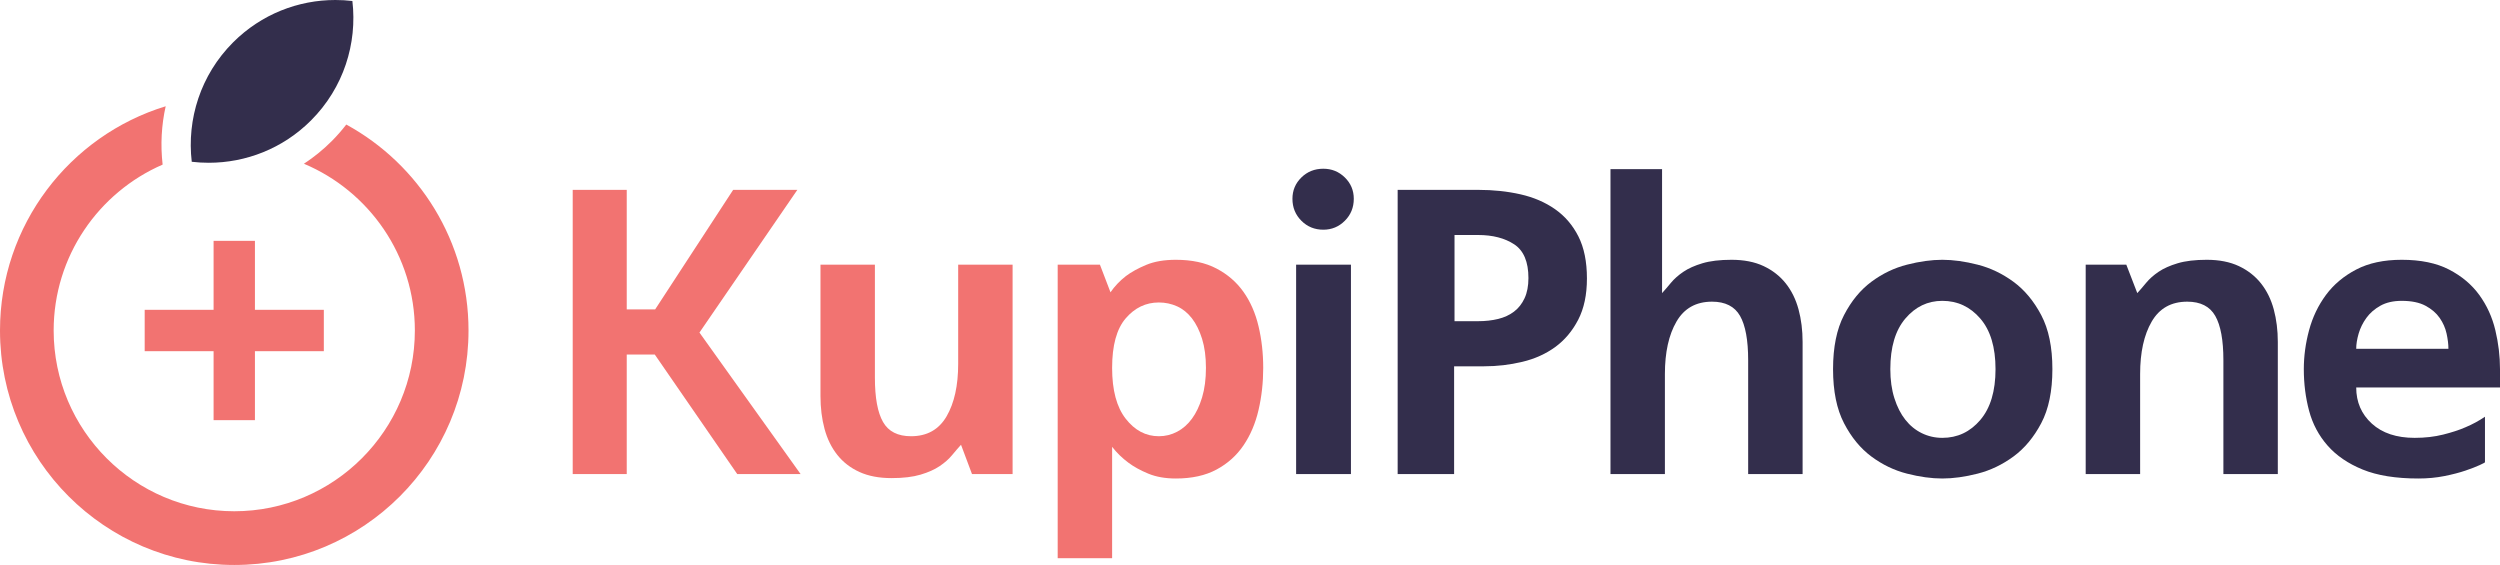
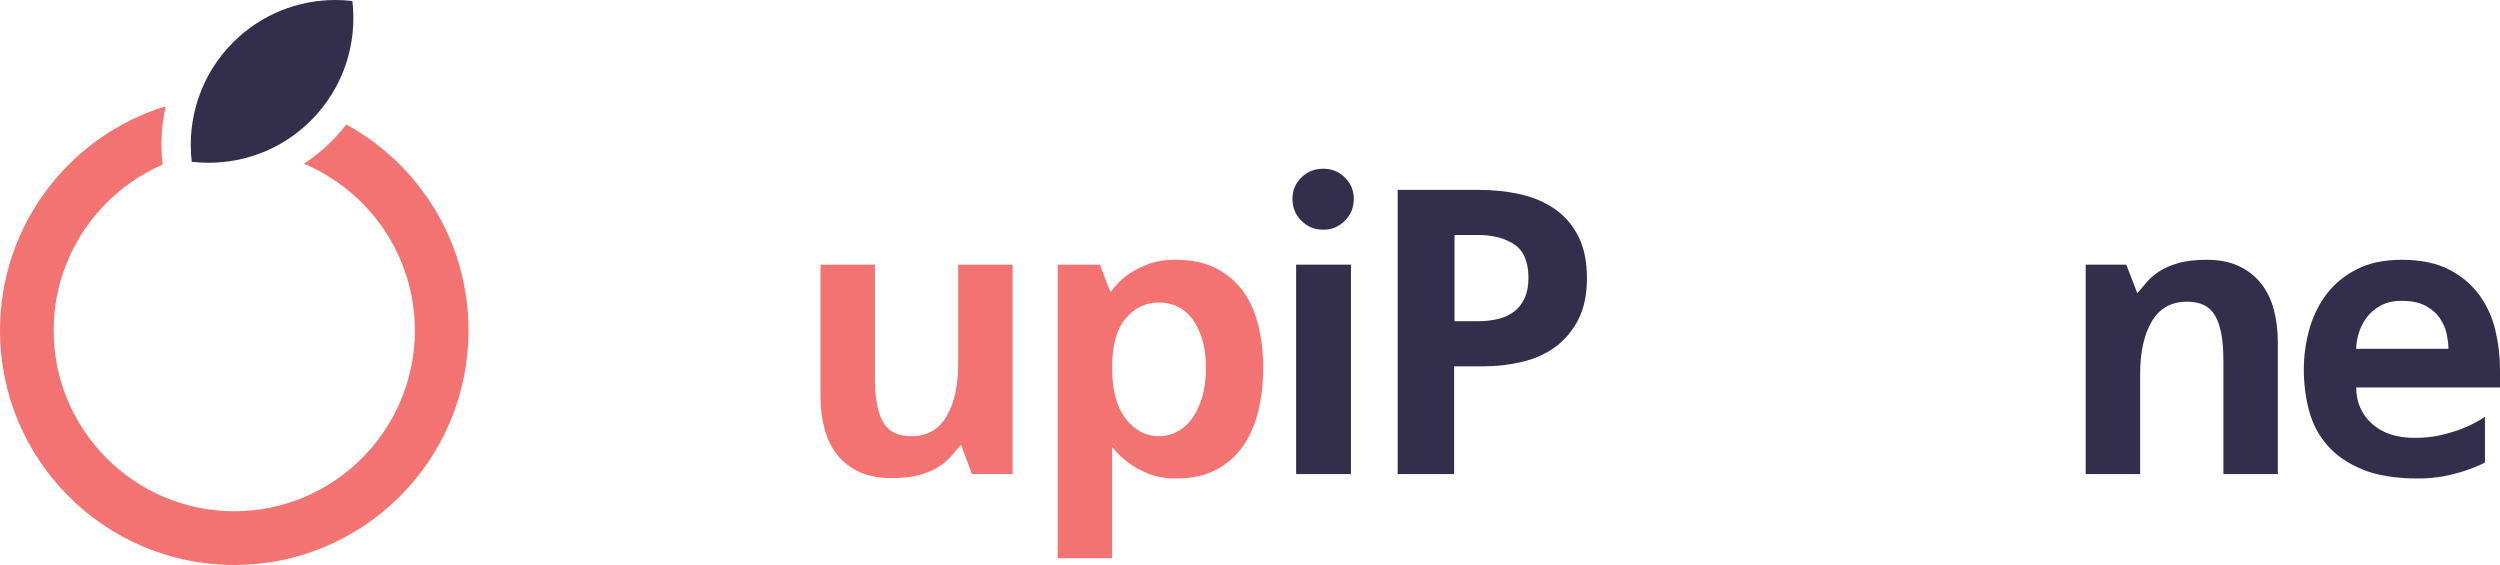
<svg xmlns="http://www.w3.org/2000/svg" id="Untitled-Str%E1nka%201" viewBox="0 0 177 40" style="background-color:#ffffff00" version="1.1" xml:space="preserve" x="0px" y="0px" width="177px" height="40px">
  <g id="Vrstva%201">
    <g>
      <g>
-         <path d="M 56.681 33.562 L 52.195 33.562 L 46.357 25.099 L 44.373 25.099 L 44.373 33.562 L 40.548 33.562 L 40.548 13.443 L 44.373 13.443 L 44.373 21.904 L 46.386 21.904 L 51.907 13.443 L 56.451 13.443 L 49.521 23.545 L 56.681 33.562 Z" fill="#f27371" />
        <path d="M 63.123 33.85 C 62.241 33.85 61.484 33.706 60.85 33.417 C 60.218 33.13 59.696 32.727 59.283 32.209 C 58.871 31.691 58.569 31.076 58.378 30.367 C 58.186 29.657 58.09 28.88 58.09 28.035 L 58.09 18.739 L 61.943 18.739 L 61.943 26.74 C 61.943 28.161 62.135 29.206 62.519 29.877 C 62.902 30.549 63.563 30.885 64.503 30.885 C 65.634 30.885 66.473 30.415 67.019 29.475 C 67.566 28.534 67.839 27.297 67.839 25.762 L 67.839 18.739 L 71.692 18.739 L 71.692 33.562 L 68.817 33.562 L 68.04 31.49 C 67.849 31.701 67.637 31.945 67.407 32.224 C 67.177 32.502 66.885 32.761 66.53 33 C 66.175 33.24 65.725 33.442 65.179 33.604 C 64.632 33.768 63.947 33.85 63.123 33.85 Z" fill="#f27371" />
        <path d="M 83.253 33.878 C 82.505 33.878 81.853 33.763 81.297 33.533 C 80.741 33.303 80.271 33.044 79.888 32.756 C 79.447 32.43 79.064 32.056 78.738 31.634 L 78.738 39.519 L 74.884 39.519 L 74.884 18.739 L 77.875 18.739 L 78.623 20.696 C 78.91 20.274 79.274 19.89 79.716 19.544 C 80.099 19.256 80.578 18.993 81.153 18.753 C 81.728 18.513 82.428 18.393 83.253 18.393 C 84.384 18.393 85.342 18.599 86.128 19.012 C 86.914 19.424 87.552 19.976 88.04 20.667 C 88.529 21.358 88.884 22.169 89.104 23.1 C 89.325 24.03 89.436 25.013 89.436 26.049 C 89.436 27.085 89.325 28.078 89.104 29.029 C 88.884 29.978 88.529 30.813 88.04 31.532 C 87.552 32.252 86.914 32.823 86.128 33.245 C 85.342 33.667 84.384 33.878 83.253 33.878 ZM 82.045 21.415 C 81.125 21.415 80.343 21.79 79.701 22.538 C 79.058 23.286 78.738 24.457 78.738 26.049 C 78.738 27.623 79.058 28.823 79.701 29.647 C 80.343 30.472 81.125 30.885 82.045 30.885 C 82.505 30.885 82.936 30.779 83.339 30.568 C 83.742 30.357 84.091 30.05 84.388 29.647 C 84.686 29.244 84.925 28.741 85.108 28.137 C 85.289 27.532 85.381 26.836 85.381 26.049 C 85.381 25.263 85.289 24.577 85.108 23.992 C 84.925 23.407 84.686 22.922 84.388 22.538 C 84.091 22.155 83.742 21.872 83.339 21.689 C 82.936 21.507 82.505 21.415 82.045 21.415 Z" fill="#f27371" />
        <path d="M 95.848 14.076 C 95.848 14.69 95.637 15.208 95.215 15.63 C 94.793 16.052 94.286 16.263 93.691 16.263 C 93.077 16.263 92.56 16.052 92.138 15.63 C 91.716 15.208 91.505 14.69 91.505 14.076 C 91.505 13.481 91.716 12.978 92.138 12.565 C 92.56 12.152 93.077 11.946 93.691 11.946 C 94.286 11.946 94.793 12.152 95.215 12.565 C 95.637 12.978 95.848 13.481 95.848 14.076 ZM 91.765 33.562 L 91.765 18.739 L 95.647 18.739 L 95.647 33.562 L 91.765 33.562 Z" fill="#332e4c" />
        <path d="M 98.954 13.443 L 104.676 13.443 C 105.73 13.443 106.722 13.548 107.653 13.759 C 108.582 13.97 109.397 14.32 110.097 14.81 C 110.796 15.299 111.348 15.942 111.751 16.738 C 112.153 17.534 112.355 18.528 112.355 19.717 C 112.355 20.869 112.148 21.843 111.736 22.639 C 111.324 23.435 110.782 24.078 110.112 24.567 C 109.44 25.057 108.663 25.407 107.782 25.617 C 106.9 25.829 105.999 25.934 105.079 25.934 L 102.951 25.934 L 102.951 33.562 L 98.954 33.562 L 98.954 13.443 ZM 104.647 22.74 C 105.165 22.74 105.64 22.687 106.071 22.581 C 106.502 22.476 106.876 22.303 107.192 22.063 C 107.509 21.824 107.758 21.507 107.94 21.113 C 108.122 20.72 108.213 20.245 108.213 19.689 C 108.213 18.537 107.877 17.741 107.207 17.299 C 106.535 16.858 105.683 16.638 104.647 16.638 L 102.98 16.638 L 102.98 22.74 L 104.647 22.74 Z" fill="#332e4c" />
-         <path d="M 122.591 18.393 C 123.473 18.393 124.231 18.542 124.863 18.839 C 125.495 19.137 126.018 19.544 126.43 20.062 C 126.842 20.581 127.144 21.195 127.336 21.904 C 127.528 22.615 127.624 23.382 127.624 24.207 L 127.624 33.562 L 123.77 33.562 L 123.77 25.503 C 123.77 24.083 123.578 23.037 123.195 22.365 C 122.811 21.694 122.15 21.358 121.211 21.358 C 120.079 21.358 119.241 21.828 118.695 22.768 C 118.148 23.709 117.875 24.946 117.875 26.481 L 117.875 33.562 L 114.022 33.562 L 114.022 11.975 L 117.674 11.975 L 117.674 20.753 C 117.865 20.543 118.076 20.298 118.306 20.019 C 118.537 19.742 118.829 19.482 119.184 19.242 C 119.538 19.002 119.989 18.801 120.535 18.638 C 121.081 18.475 121.766 18.393 122.591 18.393 Z" fill="#332e4c" />
-         <path d="M 137.516 18.393 C 138.283 18.393 139.116 18.508 140.018 18.739 C 140.919 18.968 141.762 19.372 142.549 19.947 C 143.335 20.523 143.991 21.31 144.518 22.308 C 145.046 23.305 145.309 24.581 145.309 26.135 C 145.309 27.69 145.046 28.966 144.518 29.964 C 143.991 30.962 143.335 31.748 142.549 32.324 C 141.762 32.9 140.919 33.303 140.018 33.533 C 139.116 33.763 138.283 33.878 137.516 33.878 C 136.749 33.878 135.915 33.763 135.014 33.533 C 134.113 33.303 133.274 32.9 132.498 32.324 C 131.721 31.748 131.074 30.962 130.557 29.964 C 130.039 28.966 129.78 27.69 129.78 26.135 C 129.78 24.581 130.039 23.305 130.557 22.308 C 131.074 21.31 131.721 20.523 132.498 19.947 C 133.274 19.372 134.113 18.968 135.014 18.739 C 135.915 18.508 136.749 18.393 137.516 18.393 ZM 137.516 31 C 138.59 31 139.486 30.578 140.205 29.733 C 140.924 28.889 141.283 27.69 141.283 26.135 C 141.283 24.581 140.924 23.387 140.205 22.553 C 139.486 21.718 138.59 21.3 137.516 21.3 C 136.481 21.3 135.608 21.718 134.899 22.553 C 134.19 23.387 133.835 24.581 133.835 26.135 C 133.835 26.904 133.931 27.59 134.123 28.194 C 134.314 28.798 134.573 29.307 134.899 29.719 C 135.225 30.132 135.613 30.448 136.064 30.669 C 136.514 30.889 136.999 31 137.516 31 Z" fill="#332e4c" />
        <path d="M 156.237 18.393 C 157.118 18.393 157.876 18.542 158.509 18.839 C 159.142 19.137 159.663 19.544 160.076 20.062 C 160.488 20.581 160.79 21.195 160.982 21.904 C 161.173 22.615 161.269 23.382 161.269 24.207 L 161.269 33.562 L 157.416 33.562 L 157.416 25.503 C 157.416 24.083 157.224 23.037 156.84 22.365 C 156.457 21.694 155.796 21.358 154.857 21.358 C 153.726 21.358 152.887 21.828 152.34 22.768 C 151.794 23.709 151.521 24.946 151.521 26.481 L 151.521 33.562 L 147.667 33.562 L 147.667 18.739 L 150.543 18.739 L 151.32 20.753 C 151.511 20.543 151.722 20.298 151.952 20.019 C 152.182 19.742 152.474 19.482 152.829 19.242 C 153.184 19.002 153.635 18.801 154.181 18.638 C 154.727 18.475 155.412 18.393 156.237 18.393 Z" fill="#332e4c" />
        <path d="M 171.22 33.878 C 169.628 33.878 168.315 33.667 167.28 33.245 C 166.245 32.823 165.415 32.257 164.793 31.547 C 164.169 30.837 163.733 30.017 163.484 29.086 C 163.235 28.155 163.11 27.172 163.11 26.135 C 163.11 25.215 163.235 24.294 163.484 23.373 C 163.733 22.451 164.131 21.622 164.677 20.883 C 165.223 20.144 165.938 19.544 166.82 19.084 C 167.701 18.623 168.775 18.393 170.041 18.393 C 171.382 18.393 172.5 18.623 173.391 19.084 C 174.282 19.544 174.996 20.144 175.533 20.883 C 176.07 21.622 176.448 22.451 176.669 23.373 C 176.889 24.294 177 25.215 177 26.135 L 177 27.431 L 166.82 27.431 C 166.82 28.468 167.189 29.321 167.927 29.993 C 168.665 30.665 169.676 31 170.961 31 C 171.689 31 172.36 30.923 172.974 30.769 C 173.587 30.616 174.114 30.444 174.555 30.251 C 175.054 30.041 175.514 29.791 175.936 29.503 L 175.936 32.727 C 175.936 32.746 175.811 32.813 175.562 32.928 C 175.312 33.044 174.977 33.173 174.555 33.318 C 174.133 33.461 173.635 33.591 173.06 33.706 C 172.485 33.821 171.871 33.878 171.22 33.878 ZM 173.348 24.696 C 173.348 24.371 173.304 24.011 173.218 23.617 C 173.132 23.224 172.969 22.854 172.729 22.509 C 172.489 22.164 172.154 21.876 171.723 21.645 C 171.292 21.415 170.731 21.3 170.041 21.3 C 169.446 21.3 168.942 21.415 168.531 21.645 C 168.119 21.876 167.788 22.164 167.539 22.509 C 167.289 22.854 167.108 23.224 166.992 23.617 C 166.877 24.011 166.82 24.371 166.82 24.696 L 173.348 24.696 Z" fill="#332e4c" />
      </g>
      <g>
        <g>
-           <path d="M 22.927 21.935 L 18.049 21.935 L 18.049 17.052 L 15.122 17.052 L 15.122 21.935 L 10.244 21.935 L 10.244 24.864 L 15.122 24.864 L 15.122 29.747 L 18.049 29.747 L 18.049 24.864 L 22.927 24.864 L 22.927 21.935 Z" fill="#f27371" />
-         </g>
+           </g>
        <g>
-           <path d="M 11.514 11.654 C 6.98 13.623 3.799 18.146 3.799 23.399 C 3.799 30.456 9.535 36.197 16.586 36.197 C 23.636 36.197 29.372 30.456 29.372 23.399 C 29.372 18.092 26.127 13.53 21.518 11.593 L 21.518 11.593 " fill="none" />
          <path d="M 24.517 8.818 C 24.2 9.226 23.859 9.619 23.488 9.99 C 22.881 10.598 22.22 11.133 21.518 11.593 C 26.127 13.53 29.372 18.092 29.372 23.399 C 29.372 30.456 23.636 36.197 16.586 36.197 C 9.535 36.197 3.799 30.456 3.799 23.399 C 3.799 18.146 6.98 13.623 11.514 11.654 C 11.354 10.251 11.431 8.857 11.731 7.523 C 4.94 9.601 0 15.922 0 23.399 C 0 32.568 7.425 40 16.586 40 C 25.746 40 33.171 32.568 33.171 23.399 C 33.171 17.107 29.673 11.633 24.517 8.818 Z" fill="#f27371" />
          <path d="M 13.576 11.454 C 13.975 11.501 14.377 11.524 14.78 11.524 C 17.401 11.524 20.022 10.526 22.022 8.524 C 24.329 6.215 25.302 3.079 24.949 0.071 C 24.549 0.023 24.146 0 23.744 0 C 21.123 0 18.503 0.998 16.503 3 C 14.196 5.309 13.223 8.444 13.576 11.454 Z" fill="#332e4c" />
        </g>
      </g>
    </g>
  </g>
</svg>